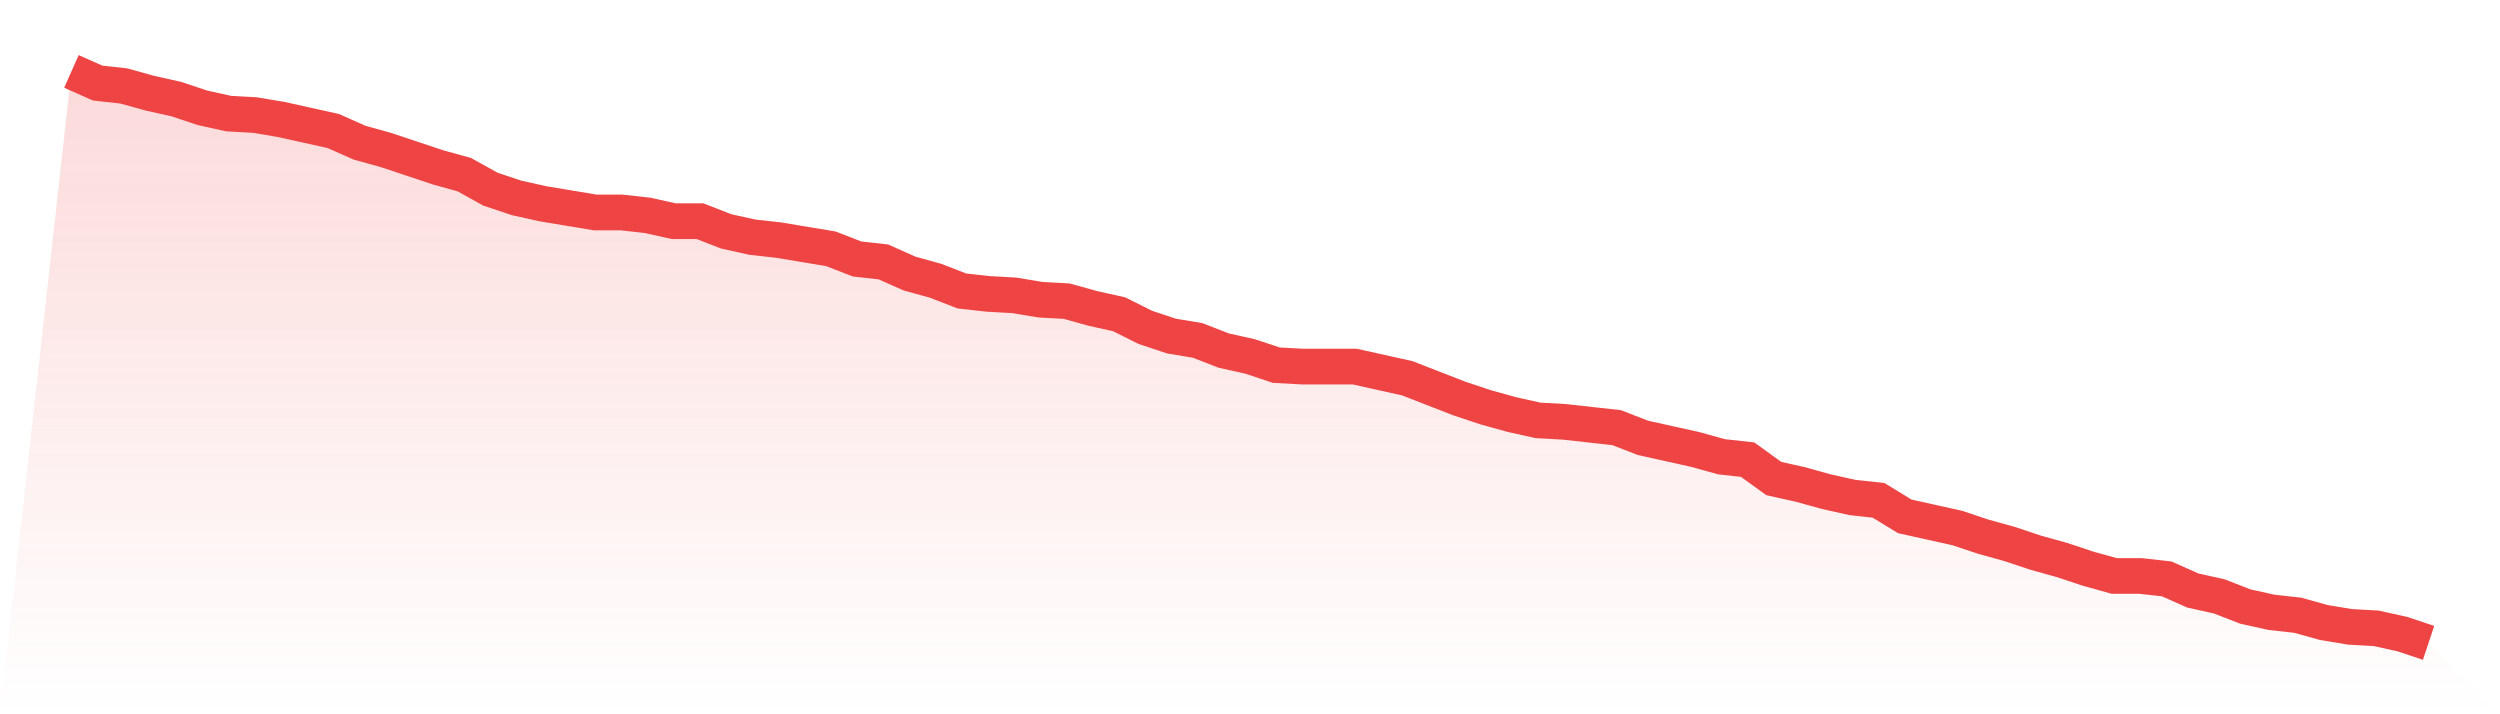
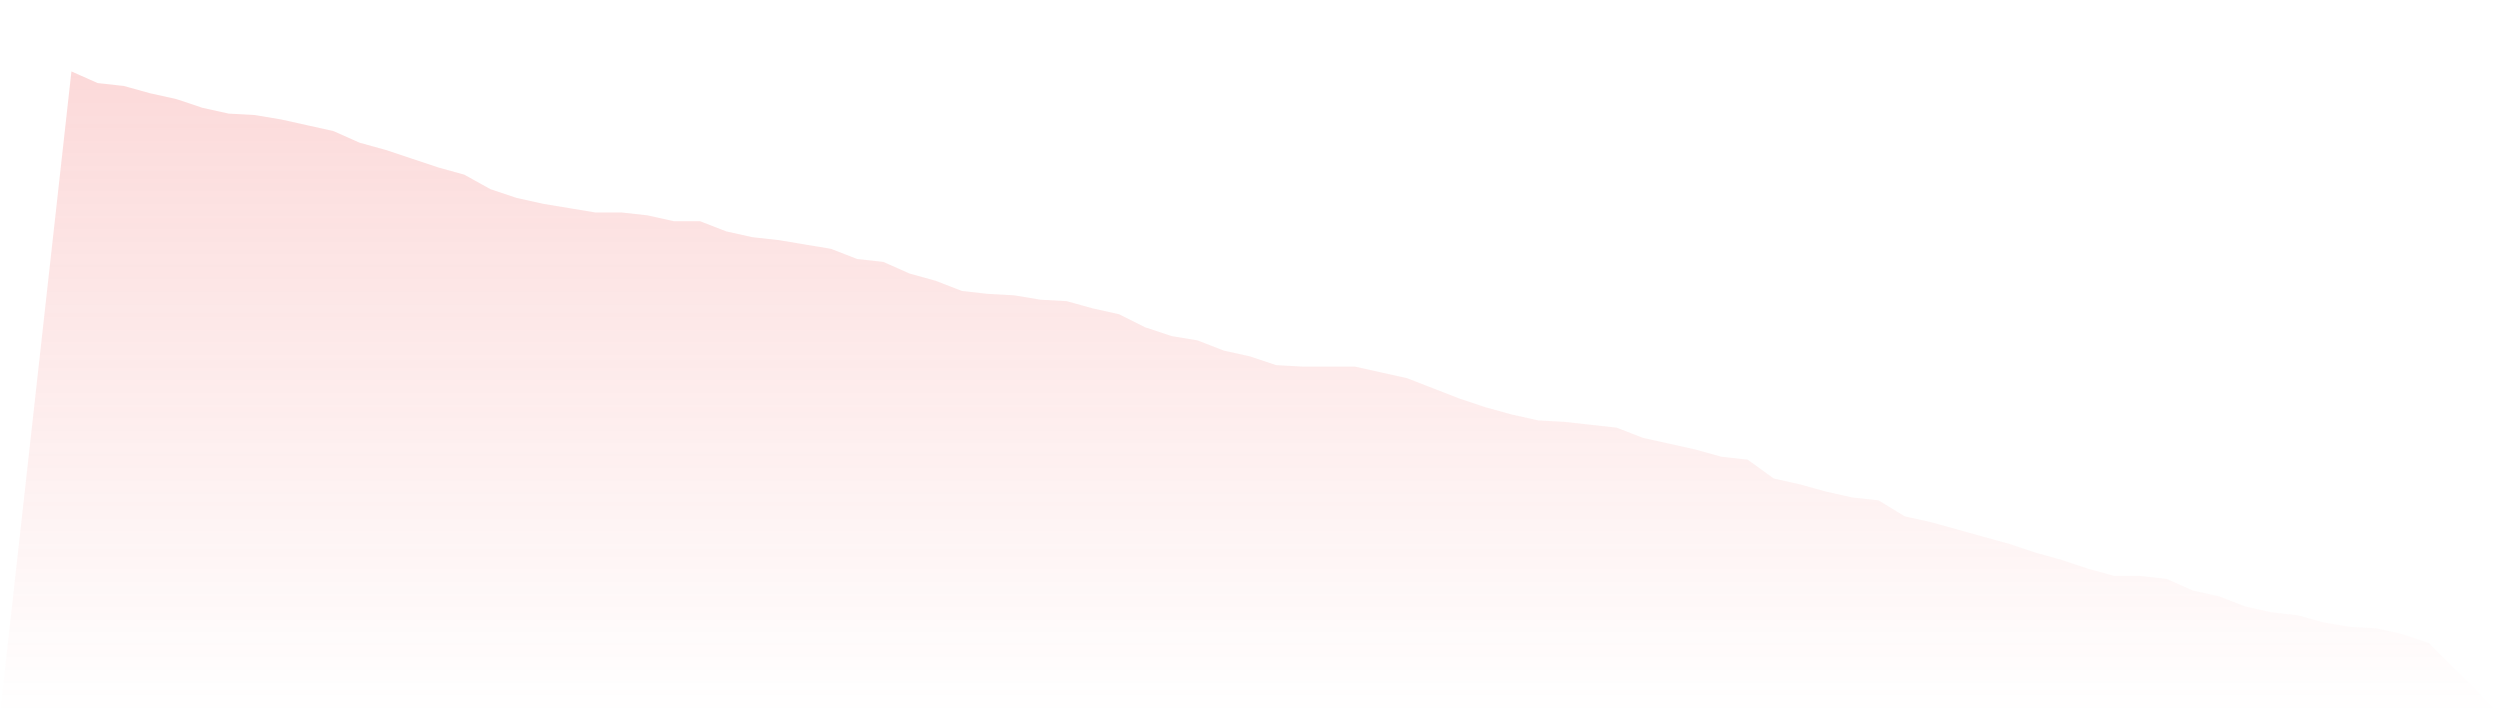
<svg xmlns="http://www.w3.org/2000/svg" viewBox="0 0 140 40">
  <defs>
    <linearGradient id="gradient" x1="0" x2="0" y1="0" y2="1">
      <stop offset="0%" stop-color="#ef4444" stop-opacity="0.2" />
      <stop offset="100%" stop-color="#ef4444" stop-opacity="0" />
    </linearGradient>
  </defs>
-   <path d="M4,4 L4,4 L5.467,4.651 L6.933,4.814 L8.4,5.221 L9.867,5.547 L11.333,6.036 L12.8,6.361 L14.267,6.443 L15.733,6.687 L17.2,7.013 L18.667,7.338 L20.133,7.99 L21.6,8.397 L23.067,8.885 L24.533,9.374 L26,9.781 L27.467,10.595 L28.933,11.084 L30.4,11.41 L31.867,11.654 L33.333,11.898 L34.8,11.898 L36.267,12.061 L37.733,12.387 L39.2,12.387 L40.667,12.957 L42.133,13.282 L43.6,13.445 L45.067,13.69 L46.533,13.934 L48,14.504 L49.467,14.667 L50.933,15.318 L52.4,15.725 L53.867,16.295 L55.333,16.458 L56.8,16.539 L58.267,16.784 L59.733,16.865 L61.2,17.272 L62.667,17.598 L64.133,18.331 L65.6,18.819 L67.067,19.064 L68.533,19.634 L70,19.959 L71.467,20.448 L72.933,20.529 L74.4,20.529 L75.867,20.529 L77.333,20.855 L78.8,21.181 L80.267,21.751 L81.733,22.321 L83.2,22.809 L84.667,23.216 L86.133,23.542 L87.6,23.623 L89.067,23.786 L90.533,23.949 L92,24.519 L93.467,24.845 L94.933,25.17 L96.4,25.578 L97.867,25.74 L99.333,26.799 L100.8,27.125 L102.267,27.532 L103.733,27.858 L105.2,28.02 L106.667,28.916 L108.133,29.242 L109.6,29.567 L111.067,30.056 L112.533,30.463 L114,30.952 L115.467,31.359 L116.933,31.847 L118.4,32.254 L119.867,32.254 L121.333,32.417 L122.8,33.069 L124.267,33.394 L125.733,33.964 L127.2,34.29 L128.667,34.453 L130.133,34.86 L131.6,35.104 L133.067,35.186 L134.533,35.511 L136,36 L140,40 L0,40 z" fill="url(#gradient)" />
-   <path d="M4,4 L4,4 L5.467,4.651 L6.933,4.814 L8.4,5.221 L9.867,5.547 L11.333,6.036 L12.8,6.361 L14.267,6.443 L15.733,6.687 L17.2,7.013 L18.667,7.338 L20.133,7.99 L21.6,8.397 L23.067,8.885 L24.533,9.374 L26,9.781 L27.467,10.595 L28.933,11.084 L30.4,11.41 L31.867,11.654 L33.333,11.898 L34.8,11.898 L36.267,12.061 L37.733,12.387 L39.2,12.387 L40.667,12.957 L42.133,13.282 L43.6,13.445 L45.067,13.69 L46.533,13.934 L48,14.504 L49.467,14.667 L50.933,15.318 L52.4,15.725 L53.867,16.295 L55.333,16.458 L56.8,16.539 L58.267,16.784 L59.733,16.865 L61.2,17.272 L62.667,17.598 L64.133,18.331 L65.6,18.819 L67.067,19.064 L68.533,19.634 L70,19.959 L71.467,20.448 L72.933,20.529 L74.4,20.529 L75.867,20.529 L77.333,20.855 L78.8,21.181 L80.267,21.751 L81.733,22.321 L83.2,22.809 L84.667,23.216 L86.133,23.542 L87.6,23.623 L89.067,23.786 L90.533,23.949 L92,24.519 L93.467,24.845 L94.933,25.17 L96.4,25.578 L97.867,25.74 L99.333,26.799 L100.8,27.125 L102.267,27.532 L103.733,27.858 L105.2,28.02 L106.667,28.916 L108.133,29.242 L109.6,29.567 L111.067,30.056 L112.533,30.463 L114,30.952 L115.467,31.359 L116.933,31.847 L118.4,32.254 L119.867,32.254 L121.333,32.417 L122.8,33.069 L124.267,33.394 L125.733,33.964 L127.2,34.29 L128.667,34.453 L130.133,34.86 L131.6,35.104 L133.067,35.186 L134.533,35.511 L136,36" fill="none" stroke="#ef4444" stroke-width="2" />
+   <path d="M4,4 L4,4 L5.467,4.651 L6.933,4.814 L8.4,5.221 L9.867,5.547 L11.333,6.036 L12.8,6.361 L14.267,6.443 L15.733,6.687 L17.2,7.013 L18.667,7.338 L20.133,7.99 L21.6,8.397 L23.067,8.885 L24.533,9.374 L26,9.781 L27.467,10.595 L28.933,11.084 L30.4,11.41 L31.867,11.654 L33.333,11.898 L34.8,11.898 L36.267,12.061 L37.733,12.387 L39.2,12.387 L40.667,12.957 L42.133,13.282 L43.6,13.445 L45.067,13.69 L46.533,13.934 L48,14.504 L49.467,14.667 L50.933,15.318 L52.4,15.725 L53.867,16.295 L55.333,16.458 L56.8,16.539 L58.267,16.784 L59.733,16.865 L61.2,17.272 L62.667,17.598 L64.133,18.331 L65.6,18.819 L67.067,19.064 L68.533,19.634 L70,19.959 L71.467,20.448 L72.933,20.529 L74.4,20.529 L75.867,20.529 L77.333,20.855 L78.8,21.181 L80.267,21.751 L81.733,22.321 L83.2,22.809 L84.667,23.216 L86.133,23.542 L87.6,23.623 L89.067,23.786 L90.533,23.949 L92,24.519 L93.467,24.845 L94.933,25.17 L96.4,25.578 L97.867,25.74 L99.333,26.799 L100.8,27.125 L102.267,27.532 L103.733,27.858 L105.2,28.02 L106.667,28.916 L108.133,29.242 L111.067,30.056 L112.533,30.463 L114,30.952 L115.467,31.359 L116.933,31.847 L118.4,32.254 L119.867,32.254 L121.333,32.417 L122.8,33.069 L124.267,33.394 L125.733,33.964 L127.2,34.29 L128.667,34.453 L130.133,34.86 L131.6,35.104 L133.067,35.186 L134.533,35.511 L136,36 L140,40 L0,40 z" fill="url(#gradient)" />
</svg>